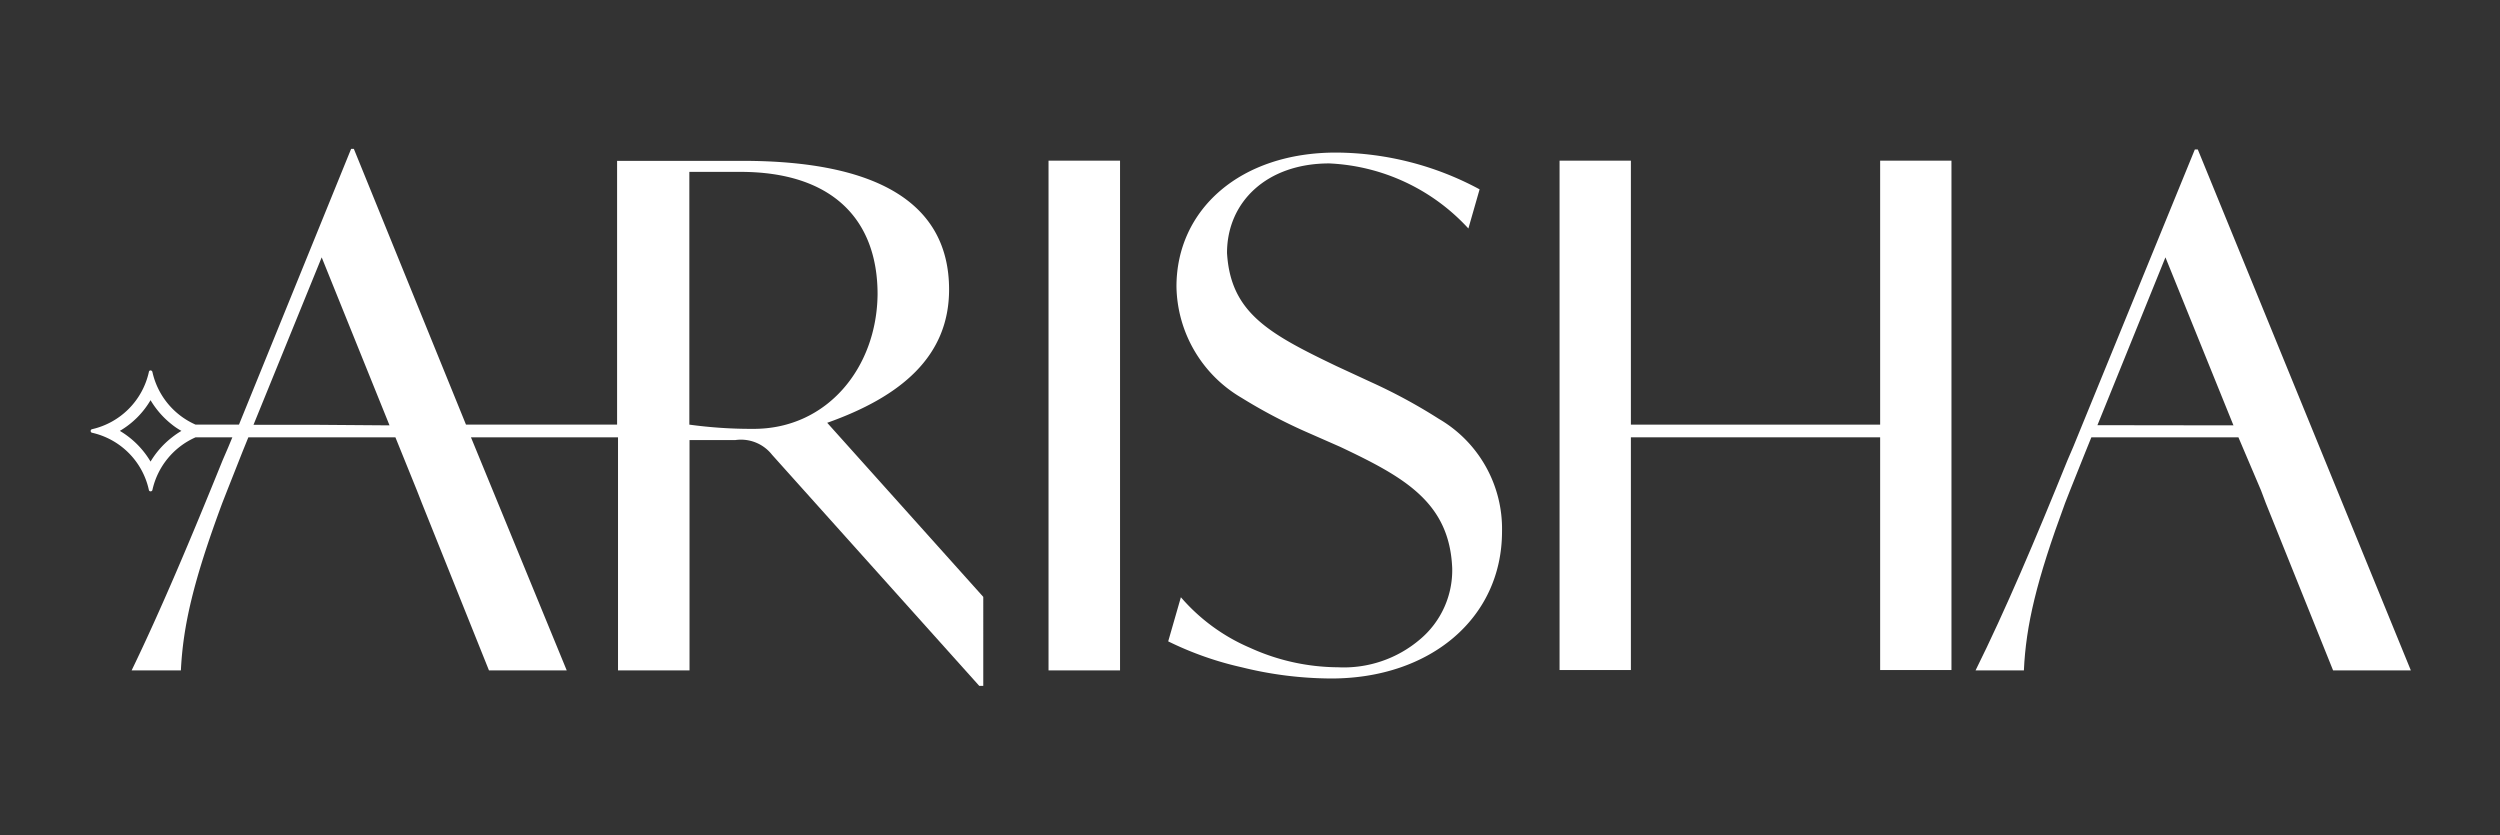
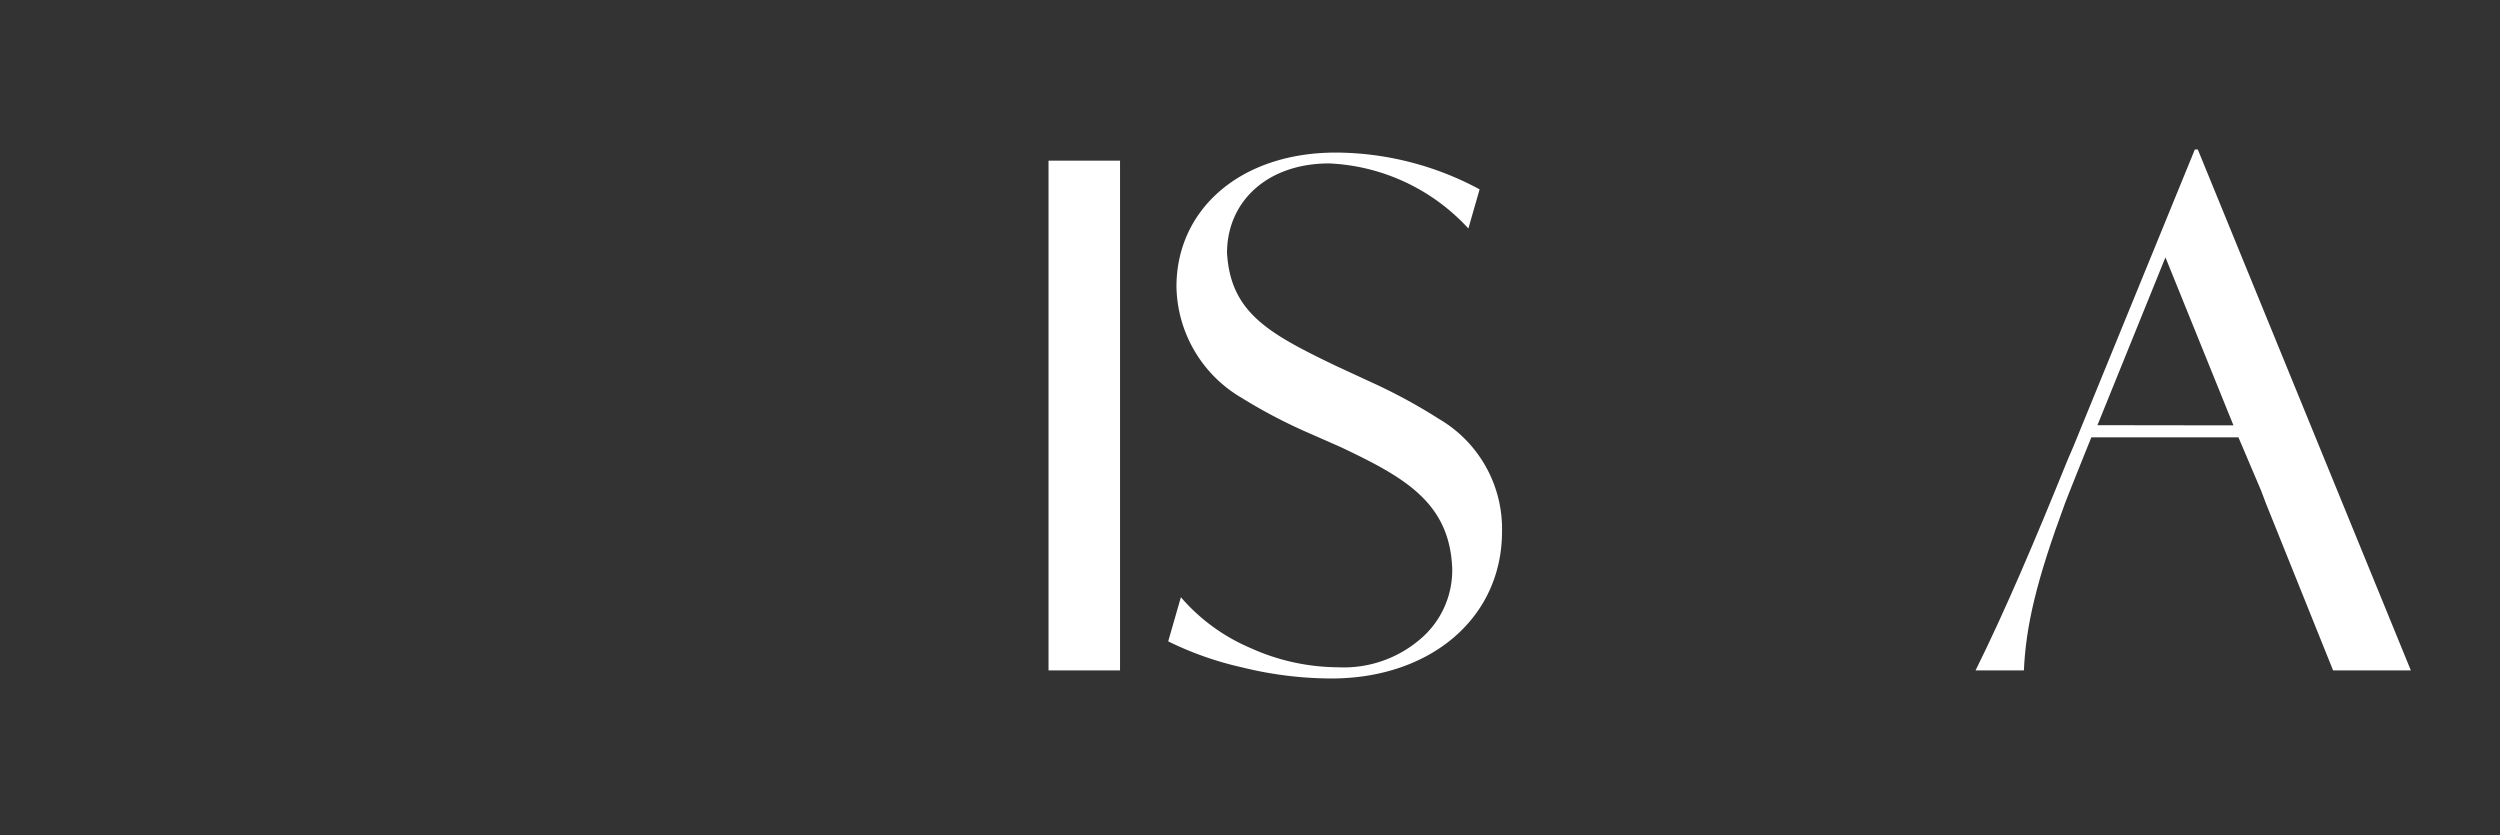
<svg xmlns="http://www.w3.org/2000/svg" id="Layer_1" data-name="Layer 1" viewBox="0 0 136 45.44">
  <rect x="0" y="0" width="136" height="45.44" fill="#333333" stroke="none" />
  <defs>
    <style>.cls-1{fill:#fff;}</style>
  </defs>
  <path class="cls-1" d="M78.28,22.79a29.6,29.6,0,0,0-3.69-2l-1.9-.88C69,18.14,66.94,17,66.75,13.76c0-2.78,2.17-4.87,5.56-4.87a10.93,10.93,0,0,1,7.57,3.54l.61-2.13a16.62,16.62,0,0,0-7.76-2C67.47,8.28,64,11.4,64,15.59a7.14,7.14,0,0,0,3.54,6.05A28.66,28.66,0,0,0,71,23.47l1.91.84c3.46,1.64,5.94,3,6.09,6.59a4.91,4.91,0,0,1-1.75,3.88,6.39,6.39,0,0,1-4.46,1.52A11.68,11.68,0,0,1,68,35.24a10.32,10.32,0,0,1-3.76-2.75l-.69,2.4a17.88,17.88,0,0,0,4,1.41,20.47,20.47,0,0,0,4.87.61c5.37,0,9.29-3.27,9.29-8A6.92,6.92,0,0,0,78.28,22.79Z" />
-   <polygon class="cls-1" points="102.28 23.1 88.72 23.1 88.72 8.74 84.84 8.74 84.84 36.45 88.72 36.45 88.72 23.79 102.28 23.79 102.28 36.45 106.16 36.45 106.16 8.74 102.28 8.74 102.28 23.1" />
-   <path class="cls-1" d="M51.63,15.75c0-4.69-3.89-7-11.24-7H33.57V23.1H25.35l-6.1-15H19.1L13,23.1H10.64a4.1,4.1,0,0,1-2.35-2.87.11.11,0,0,0-.1-.08.09.09,0,0,0-.09.08A4.1,4.1,0,0,1,5,23.35a.1.1,0,0,0,0,.19A4.08,4.08,0,0,1,8.1,26.66a.09.09,0,0,0,.09.07.1.1,0,0,0,.1-.07,4.1,4.1,0,0,1,2.35-2.87h2l-.22.53-.31.72c-1.71,4.23-3.38,8.19-4.95,11.43H9.84c.12-2.44.68-4.87,2.25-9.1l.27-.69.83-2.1.32-.79h8l1.17,2.89.27.69,3.65,9.1h4.23L25.62,23.79h8V36.47h3.89V23.94H40a2.15,2.15,0,0,1,2,.8L53.27,37.31h.22V32.47L45,23C49,21.58,51.63,19.4,51.63,15.75ZM8.19,25.11a4.77,4.77,0,0,0-1.67-1.67,4.69,4.69,0,0,0,1.67-1.67A4.81,4.81,0,0,0,9.36,23.1a3.48,3.48,0,0,0,.51.34,4.59,4.59,0,0,0-.51.35A4.77,4.77,0,0,0,8.19,25.11Zm9.08-2H13.79L17.5,14l3.69,9.14ZM41,23.33a24.87,24.87,0,0,1-3.5-.23V9.35h2.78c4.91,0,7.46,2.51,7.46,6.66C47.7,20,45,23.33,41,23.33Z" />
  <rect class="cls-1" x="57.04" y="8.74" width="3.89" height="27.73" />
  <path class="cls-1" d="M119.56,8.13h-.16l-6.62,16.19-.31.72c-1.71,4.23-3.39,8.19-5,11.43h2.63c.11-2.44.68-4.88,2.24-9.1l.27-.69.84-2.1.32-.79h8L123,26.68l.26.69,3.66,9.1h4.23Zm-5.46,15L117.8,14l3.7,9.14Z" />
</svg>